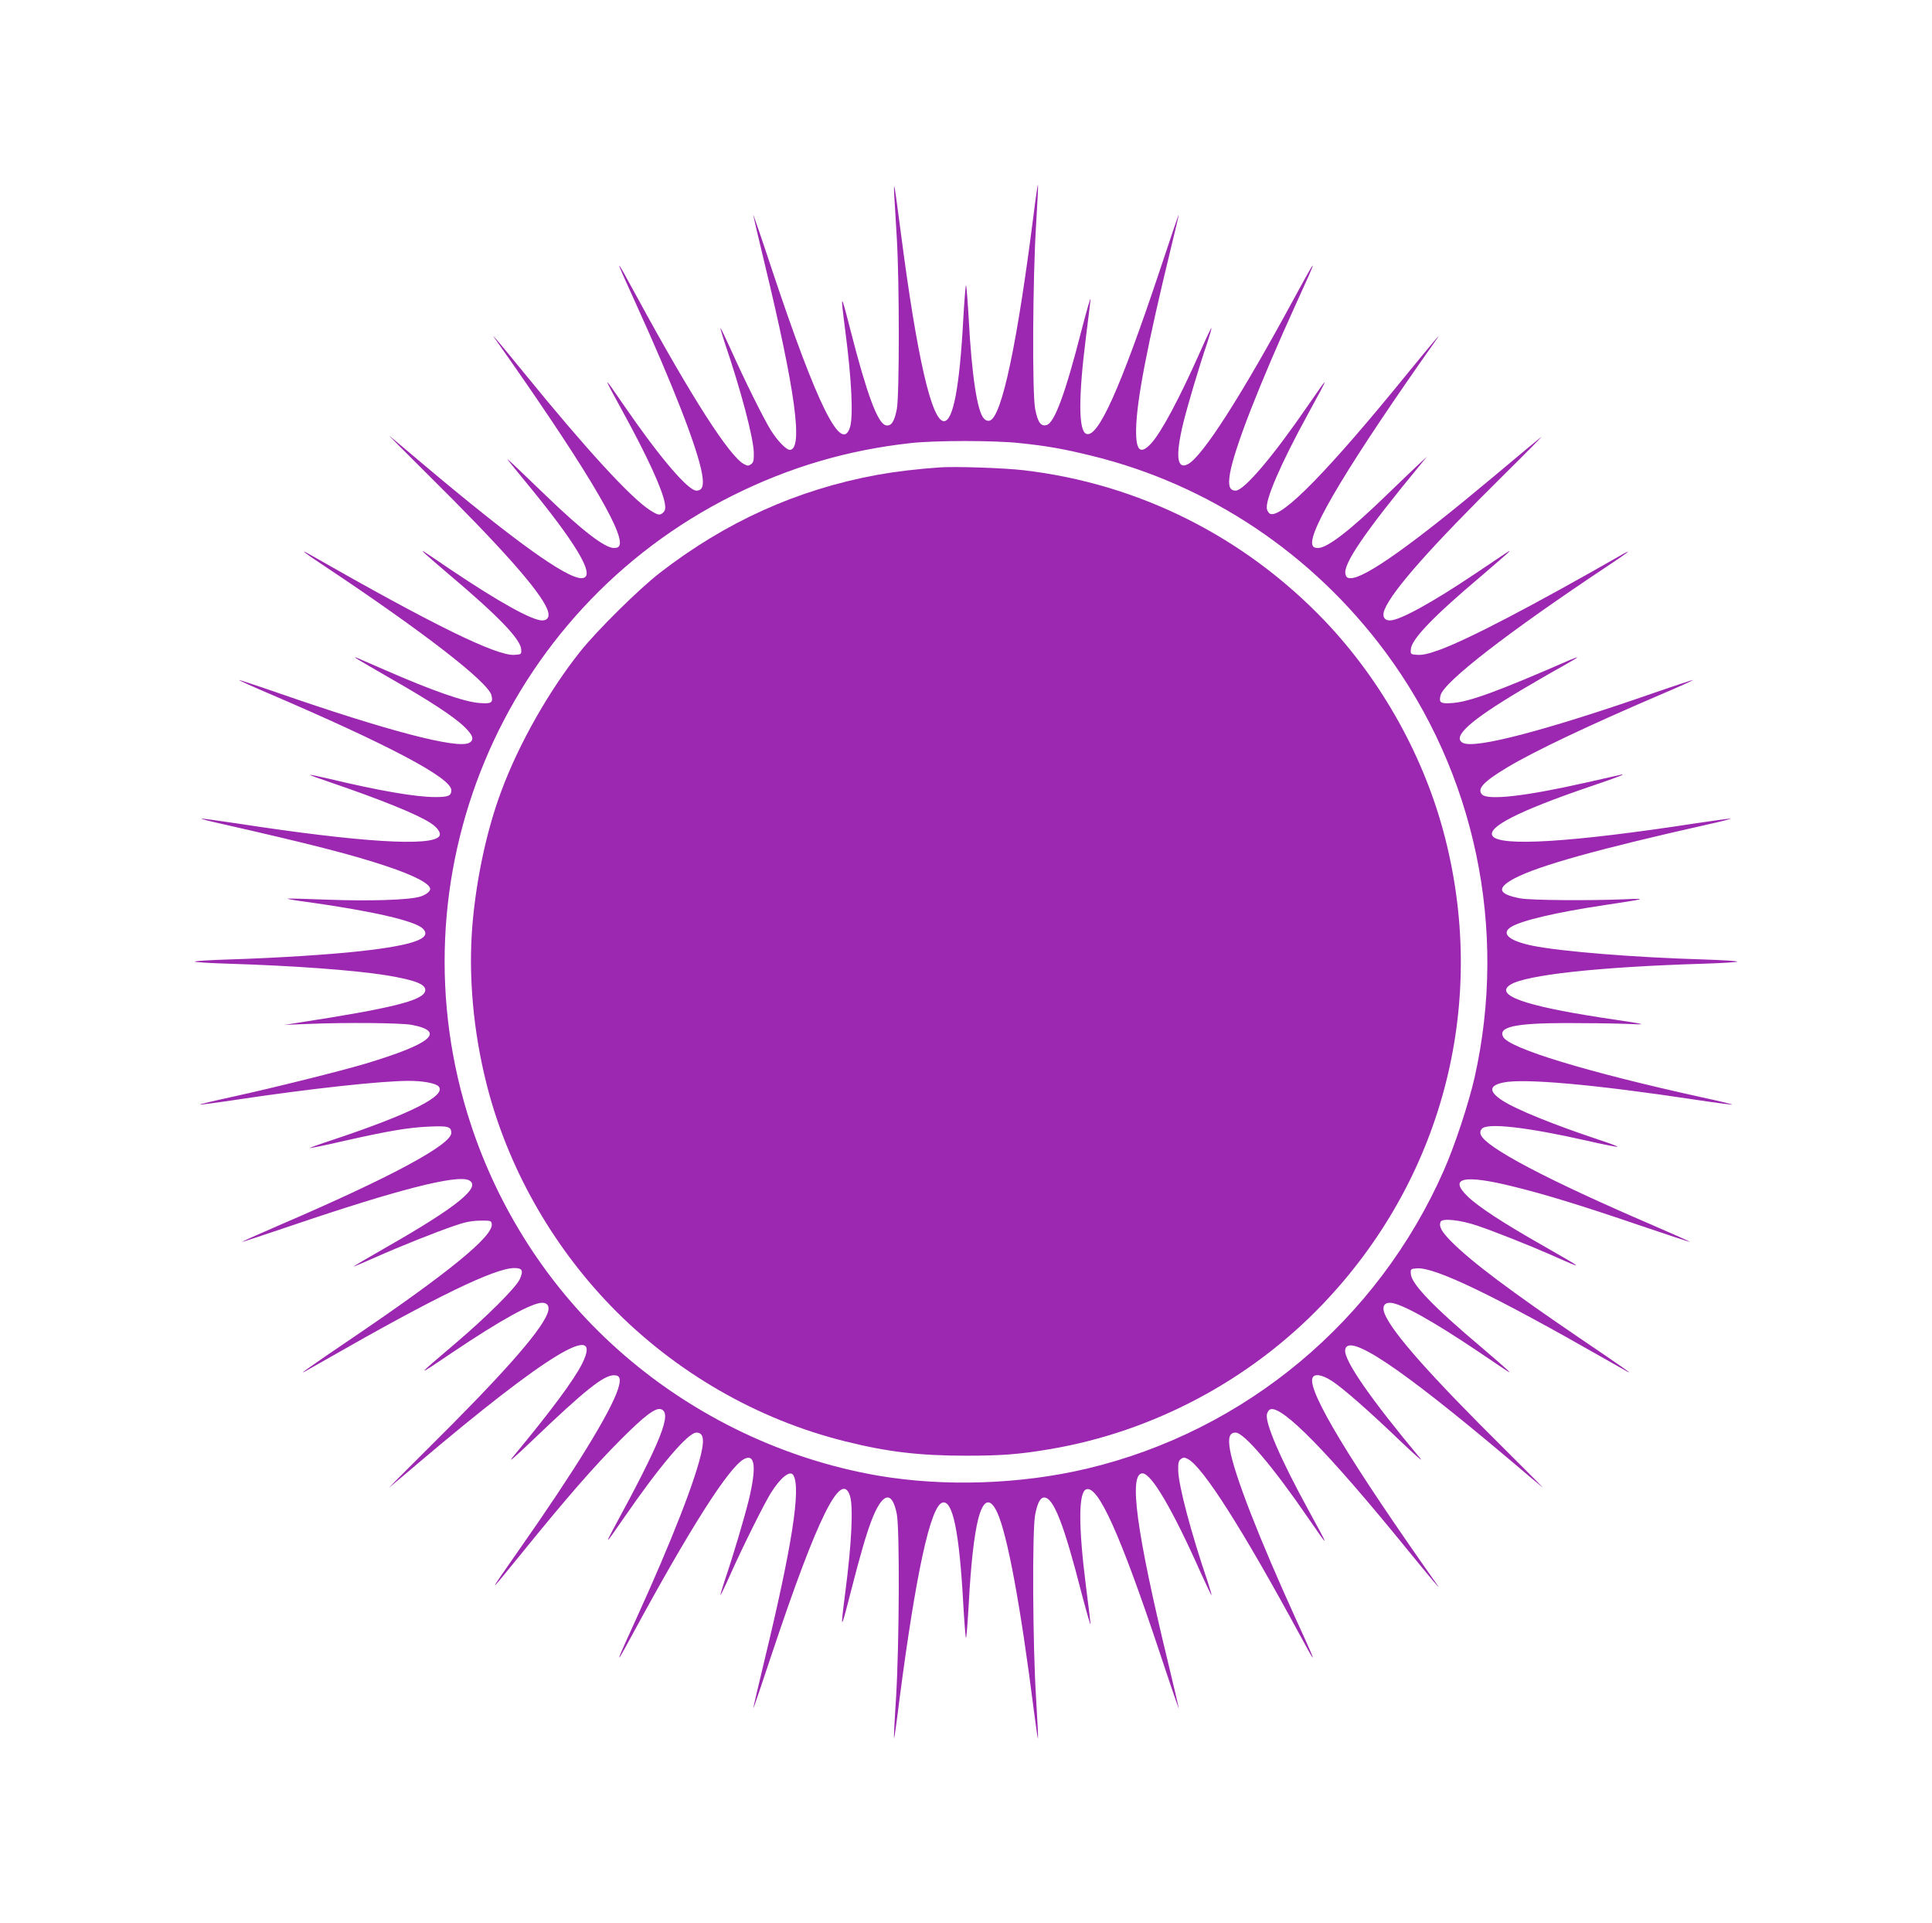
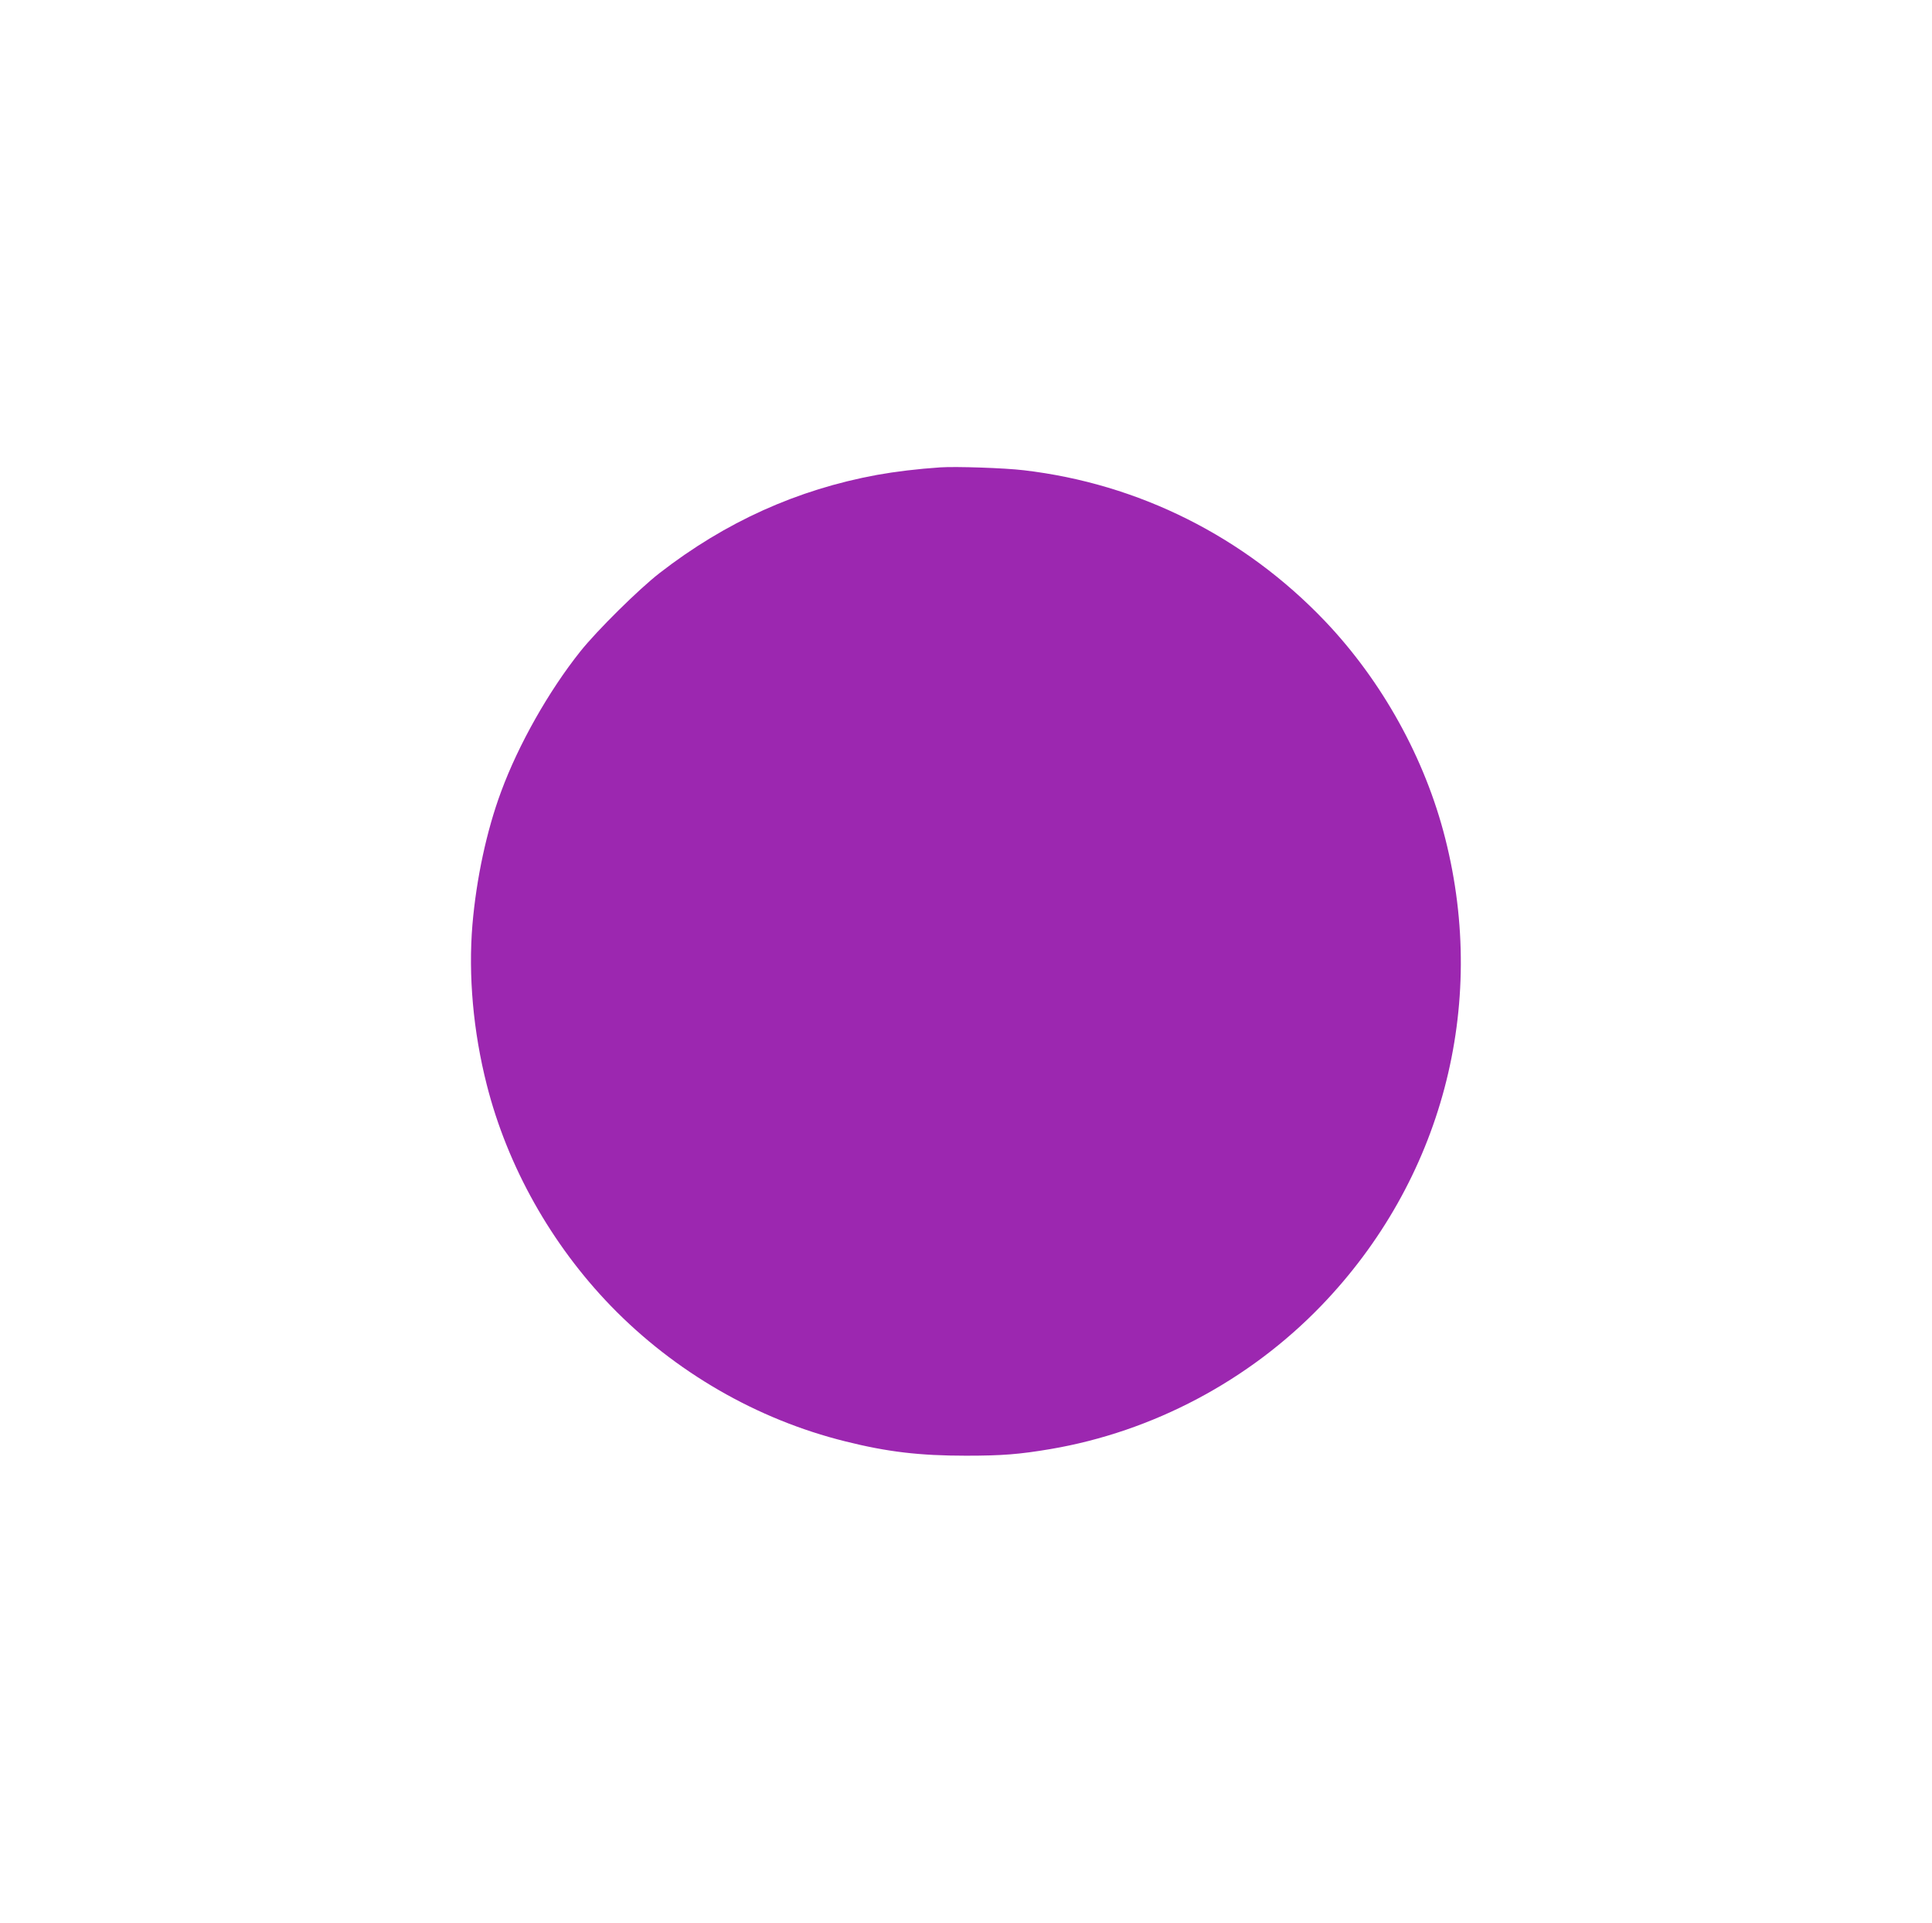
<svg xmlns="http://www.w3.org/2000/svg" version="1.0" width="1280pt" height="1274pt" viewBox="0 0 1280 1274" preserveAspectRatio="xMidYMid meet">
  <g transform="translate(0,1274) scale(0.1,-0.1)" fill="#9c27b0" stroke="none">
-     <path d="M5925 11440 c3 -47 10 -175 17 -285 17 -283 17 -1028 0 -1123 -16 -86 -38 -118 -74 -109 -54 14 -125 206 -234 632 -65 254 -67 253 -34 -5 43 -329 54 -571 31 -642 -57 -174 -216 145 -512 1032 -70 212 -128 381 -129 377 0 -4 33 -146 74 -315 206 -851 259 -1242 168 -1242 -23 0 -81 60 -125 130 -46 73 -177 337 -262 528 -38 83 -70 151 -72 149 -1 -2 11 -44 27 -93 110 -323 191 -631 194 -731 1 -53 -2 -67 -18 -78 -16 -12 -23 -12 -46 0 -96 50 -349 444 -710 1108 -154 284 -155 280 -10 -38 248 -544 412 -966 441 -1133 14 -79 3 -112 -37 -112 -56 0 -246 223 -484 570 -140 204 -140 201 -4 -47 165 -301 264 -518 279 -609 5 -31 2 -45 -10 -58 -23 -22 -34 -20 -88 14 -126 80 -425 406 -831 905 -160 196 -233 283 -199 235 578 -818 857 -1280 828 -1370 -5 -15 -15 -20 -38 -20 -60 0 -212 117 -447 344 -63 61 -151 145 -194 186 -77 72 -78 73 -35 20 25 -30 93 -114 151 -185 301 -372 407 -565 310 -565 -102 0 -454 254 -1051 757 -108 91 -207 175 -221 186 -14 12 97 -100 247 -249 491 -486 746 -773 798 -898 20 -46 7 -76 -33 -76 -67 0 -290 124 -602 334 -90 61 -170 115 -177 119 -38 24 5 -15 165 -151 328 -277 472 -428 475 -494 2 -32 1 -33 -45 -36 -118 -8 -538 198 -1354 664 -77 43 -40 14 96 -76 654 -435 1084 -768 1106 -856 12 -49 1 -57 -79 -51 -99 7 -309 80 -627 219 -195 85 -205 90 -195 80 6 -5 107 -64 225 -132 262 -149 426 -256 497 -325 58 -56 67 -87 31 -106 -78 -42 -546 81 -1266 331 -141 49 -258 87 -260 86 -1 -2 84 -41 190 -86 801 -343 1218 -563 1218 -644 0 -38 -19 -46 -107 -46 -128 0 -367 41 -702 121 -68 16 -126 28 -127 26 -2 -2 61 -25 139 -51 328 -112 569 -209 658 -267 47 -30 73 -67 60 -87 -44 -72 -528 -42 -1345 84 -126 19 -230 33 -232 31 -2 -2 51 -16 119 -31 609 -138 880 -208 1105 -283 186 -62 292 -117 292 -152 0 -17 -30 -40 -68 -51 -75 -22 -331 -30 -606 -20 -148 6 -271 9 -272 7 -2 -2 53 -12 124 -21 439 -61 722 -126 774 -178 64 -64 -61 -109 -407 -148 -199 -23 -579 -47 -887 -56 -120 -4 -218 -10 -218 -14 0 -4 102 -10 228 -14 422 -13 824 -42 1037 -76 203 -33 275 -63 261 -108 -20 -61 -226 -112 -836 -206 l-95 -15 155 6 c253 11 619 7 688 -6 228 -44 131 -125 -303 -256 -156 -47 -612 -161 -887 -221 -120 -26 -216 -49 -214 -51 2 -2 111 12 242 32 485 73 959 125 1144 125 91 0 174 -15 195 -36 59 -60 -183 -182 -698 -354 -87 -28 -157 -54 -155 -55 2 -2 102 18 222 46 301 68 431 90 568 96 127 6 148 0 148 -42 0 -78 -408 -297 -1137 -610 -139 -60 -251 -110 -250 -112 2 -1 149 47 328 108 700 238 1101 341 1177 300 83 -44 -82 -177 -548 -443 -123 -70 -221 -128 -217 -128 3 0 68 27 144 61 171 76 398 166 523 209 71 25 114 33 170 34 71 1 75 0 78 -22 12 -80 -288 -325 -938 -765 -261 -177 -340 -233 -305 -215 6 3 73 41 150 85 716 410 1114 603 1242 603 54 0 62 -16 37 -73 -24 -55 -221 -251 -428 -427 -270 -229 -270 -229 -11 -54 311 209 519 324 587 324 40 0 53 -30 33 -76 -52 -125 -307 -412 -798 -898 -150 -149 -261 -261 -247 -249 14 11 99 83 190 160 849 720 1232 953 1087 660 -54 -108 -206 -313 -458 -617 -37 -45 3 -11 130 110 346 331 470 430 539 430 41 0 48 -26 26 -93 -50 -154 -289 -542 -654 -1062 -220 -314 -219 -314 36 0 279 344 465 557 634 726 158 159 233 216 269 204 76 -24 3 -207 -319 -800 -55 -103 -44 -90 70 75 241 350 428 570 484 570 40 0 52 -34 37 -112 -33 -176 -197 -598 -441 -1133 -100 -219 -111 -245 -106 -245 2 0 41 69 86 153 381 703 640 1110 740 1162 73 38 83 -54 31 -271 -32 -128 -103 -368 -161 -538 -16 -49 -28 -91 -27 -93 2 -1 32 61 67 140 81 182 223 466 267 537 65 103 128 153 149 118 52 -84 -9 -474 -192 -1230 -41 -169 -74 -311 -73 -315 0 -4 58 165 128 377 296 886 454 1206 512 1032 23 -71 12 -313 -31 -642 -33 -258 -31 -259 34 -5 66 258 102 380 137 475 73 195 140 213 171 48 19 -108 16 -853 -5 -1207 -10 -151 -16 -276 -14 -277 2 -2 18 110 35 249 109 839 206 1288 285 1313 69 22 113 -195 139 -673 7 -123 15 -223 18 -223 3 0 11 100 18 222 14 266 36 460 63 566 33 128 77 145 124 47 69 -146 157 -623 246 -1327 13 -98 24 -176 26 -174 2 2 -4 124 -13 272 -22 345 -26 1104 -6 1209 15 79 34 115 60 115 62 0 131 -178 248 -635 36 -137 62 -227 59 -200 -3 28 -16 138 -30 245 -51 402 -50 624 1 644 78 30 224 -292 485 -1074 70 -212 128 -381 129 -377 0 4 -33 146 -74 315 -207 855 -259 1242 -167 1242 59 0 198 -235 386 -658 38 -83 70 -151 72 -149 1 2 -11 44 -27 93 -110 323 -191 631 -194 731 -1 53 2 67 18 78 16 12 23 12 46 0 99 -51 362 -465 740 -1162 45 -84 84 -153 86 -153 5 0 -6 26 -106 245 -248 544 -412 965 -441 1131 -14 81 -3 114 37 114 56 0 246 -223 484 -570 141 -205 141 -203 -3 60 -182 332 -288 577 -273 633 3 14 13 28 22 31 77 29 387 -288 908 -929 160 -196 233 -283 199 -235 -578 818 -857 1280 -828 1370 11 33 61 26 131 -19 76 -51 237 -191 456 -401 95 -91 152 -140 127 -110 -328 393 -505 648 -497 717 14 120 359 -110 1088 -725 107 -91 206 -174 220 -185 14 -12 -97 100 -247 249 -491 486 -746 773 -798 898 -20 46 -7 76 33 76 68 0 276 -115 587 -324 99 -67 185 -125 192 -129 38 -24 -5 15 -164 151 -329 277 -473 428 -476 494 -2 32 -1 33 41 36 119 9 514 -182 1247 -601 77 -44 145 -82 150 -85 35 -18 -44 38 -306 215 -471 320 -729 513 -864 649 -65 66 -83 99 -71 130 10 26 131 13 246 -26 112 -38 346 -131 480 -190 238 -106 236 -103 -50 60 -262 149 -426 256 -497 325 -128 124 -24 146 303 65 212 -52 453 -126 843 -259 179 -61 326 -109 328 -108 1 2 -111 52 -250 112 -696 299 -1104 514 -1137 599 -5 14 -3 27 8 39 36 40 296 11 690 -78 112 -26 206 -44 209 -42 2 3 -53 24 -124 47 -295 98 -551 201 -641 261 -90 59 -87 98 8 118 135 29 605 -13 1274 -114 131 -20 240 -34 242 -32 2 2 -94 25 -214 51 -745 164 -1262 321 -1303 397 -35 66 76 91 411 92 129 0 305 -2 390 -5 170 -7 175 -8 -157 42 -504 78 -701 148 -598 216 100 66 590 119 1278 140 125 4 227 10 227 14 0 4 -98 10 -217 14 -472 14 -949 53 -1138 91 -157 32 -214 81 -143 125 71 43 301 97 623 145 272 41 287 45 130 38 -233 -10 -624 -7 -693 6 -149 28 -159 69 -35 134 160 83 554 193 1266 353 92 20 165 39 163 41 -2 2 -106 -12 -232 -31 -821 -126 -1301 -156 -1346 -83 -36 58 175 165 633 322 123 41 226 79 229 82 3 3 -6 3 -20 -1 -14 -3 -115 -26 -226 -51 -403 -91 -650 -118 -686 -77 -33 37 10 83 167 178 182 109 540 279 1043 494 106 45 191 84 190 86 -2 1 -119 -37 -260 -86 -720 -250 -1188 -373 -1266 -331 -74 39 47 148 387 350 91 54 212 124 269 155 56 32 102 59 102 61 0 2 -21 -5 -47 -16 -479 -209 -668 -278 -780 -286 -80 -6 -91 2 -79 51 22 89 450 420 1106 856 136 90 173 119 96 76 -596 -341 -1018 -561 -1209 -631 -73 -26 -111 -35 -145 -33 -46 3 -47 4 -45 36 3 66 147 217 476 494 97 83 177 153 177 155 0 6 6 9 -220 -143 -292 -196 -506 -314 -572 -314 -39 0 -53 30 -34 74 54 128 305 412 799 900 150 148 256 256 236 240 -20 -16 -160 -132 -311 -259 -537 -450 -854 -675 -949 -675 -23 0 -30 6 -35 27 -17 66 130 281 495 723 l45 55 -70 -65 c-38 -36 -125 -119 -194 -186 -243 -236 -396 -354 -457 -354 -23 0 -33 5 -38 20 -29 90 250 552 828 1370 34 48 -39 -39 -199 -235 -521 -641 -831 -958 -908 -929 -9 3 -19 17 -22 31 -15 56 91 301 273 633 144 263 144 265 3 60 -238 -347 -428 -570 -484 -570 -40 0 -51 33 -37 114 29 166 193 587 441 1131 146 319 144 323 -11 38 -355 -656 -613 -1058 -709 -1108 -73 -38 -83 55 -31 271 32 128 103 368 161 538 16 49 28 91 26 93 -2 2 -34 -65 -71 -149 -140 -316 -261 -542 -328 -615 -72 -78 -102 -50 -100 92 3 192 74 557 232 1207 28 115 51 211 50 215 0 5 -58 -165 -128 -377 -260 -777 -407 -1104 -484 -1074 -52 20 -53 240 -2 644 14 107 27 218 30 245 3 28 -23 -62 -59 -200 -108 -423 -180 -618 -233 -631 -38 -10 -58 20 -75 108 -20 108 -16 864 6 1212 9 148 15 271 13 272 -2 2 -14 -76 -26 -173 -110 -873 -213 -1363 -293 -1389 -13 -4 -27 0 -39 13 -44 44 -81 285 -101 661 -7 122 -15 222 -18 222 -3 0 -11 -100 -18 -222 -24 -450 -67 -678 -128 -678 -81 0 -178 420 -284 1235 -45 344 -51 379 -45 255z m828 -1635 c184 -19 291 -38 483 -85 773 -190 1458 -647 1941 -1297 597 -803 814 -1838 592 -2823 -40 -174 -131 -450 -204 -615 -438 -993 -1314 -1725 -2365 -1974 -440 -104 -944 -121 -1383 -46 -658 114 -1283 424 -1776 883 -420 390 -739 890 -921 1442 -537 1627 202 3403 1735 4168 377 188 761 301 1180 347 167 18 548 18 718 0z" />
    <path d="M6230 9644 c-150 -10 -298 -28 -420 -50 -528 -97 -1003 -311 -1440 -650 -138 -107 -415 -381 -525 -519 -209 -262 -410 -617 -525 -929 -96 -258 -164 -577 -190 -881 -28 -336 5 -708 95 -1061 137 -541 428 -1058 823 -1466 423 -436 967 -751 1552 -896 279 -70 493 -95 800 -95 239 0 353 9 560 44 677 115 1315 453 1794 950 798 828 1104 1981 821 3095 -134 530 -418 1042 -798 1441 -534 559 -1233 909 -1995 998 -124 15 -451 26 -552 19z" />
  </g>
</svg>